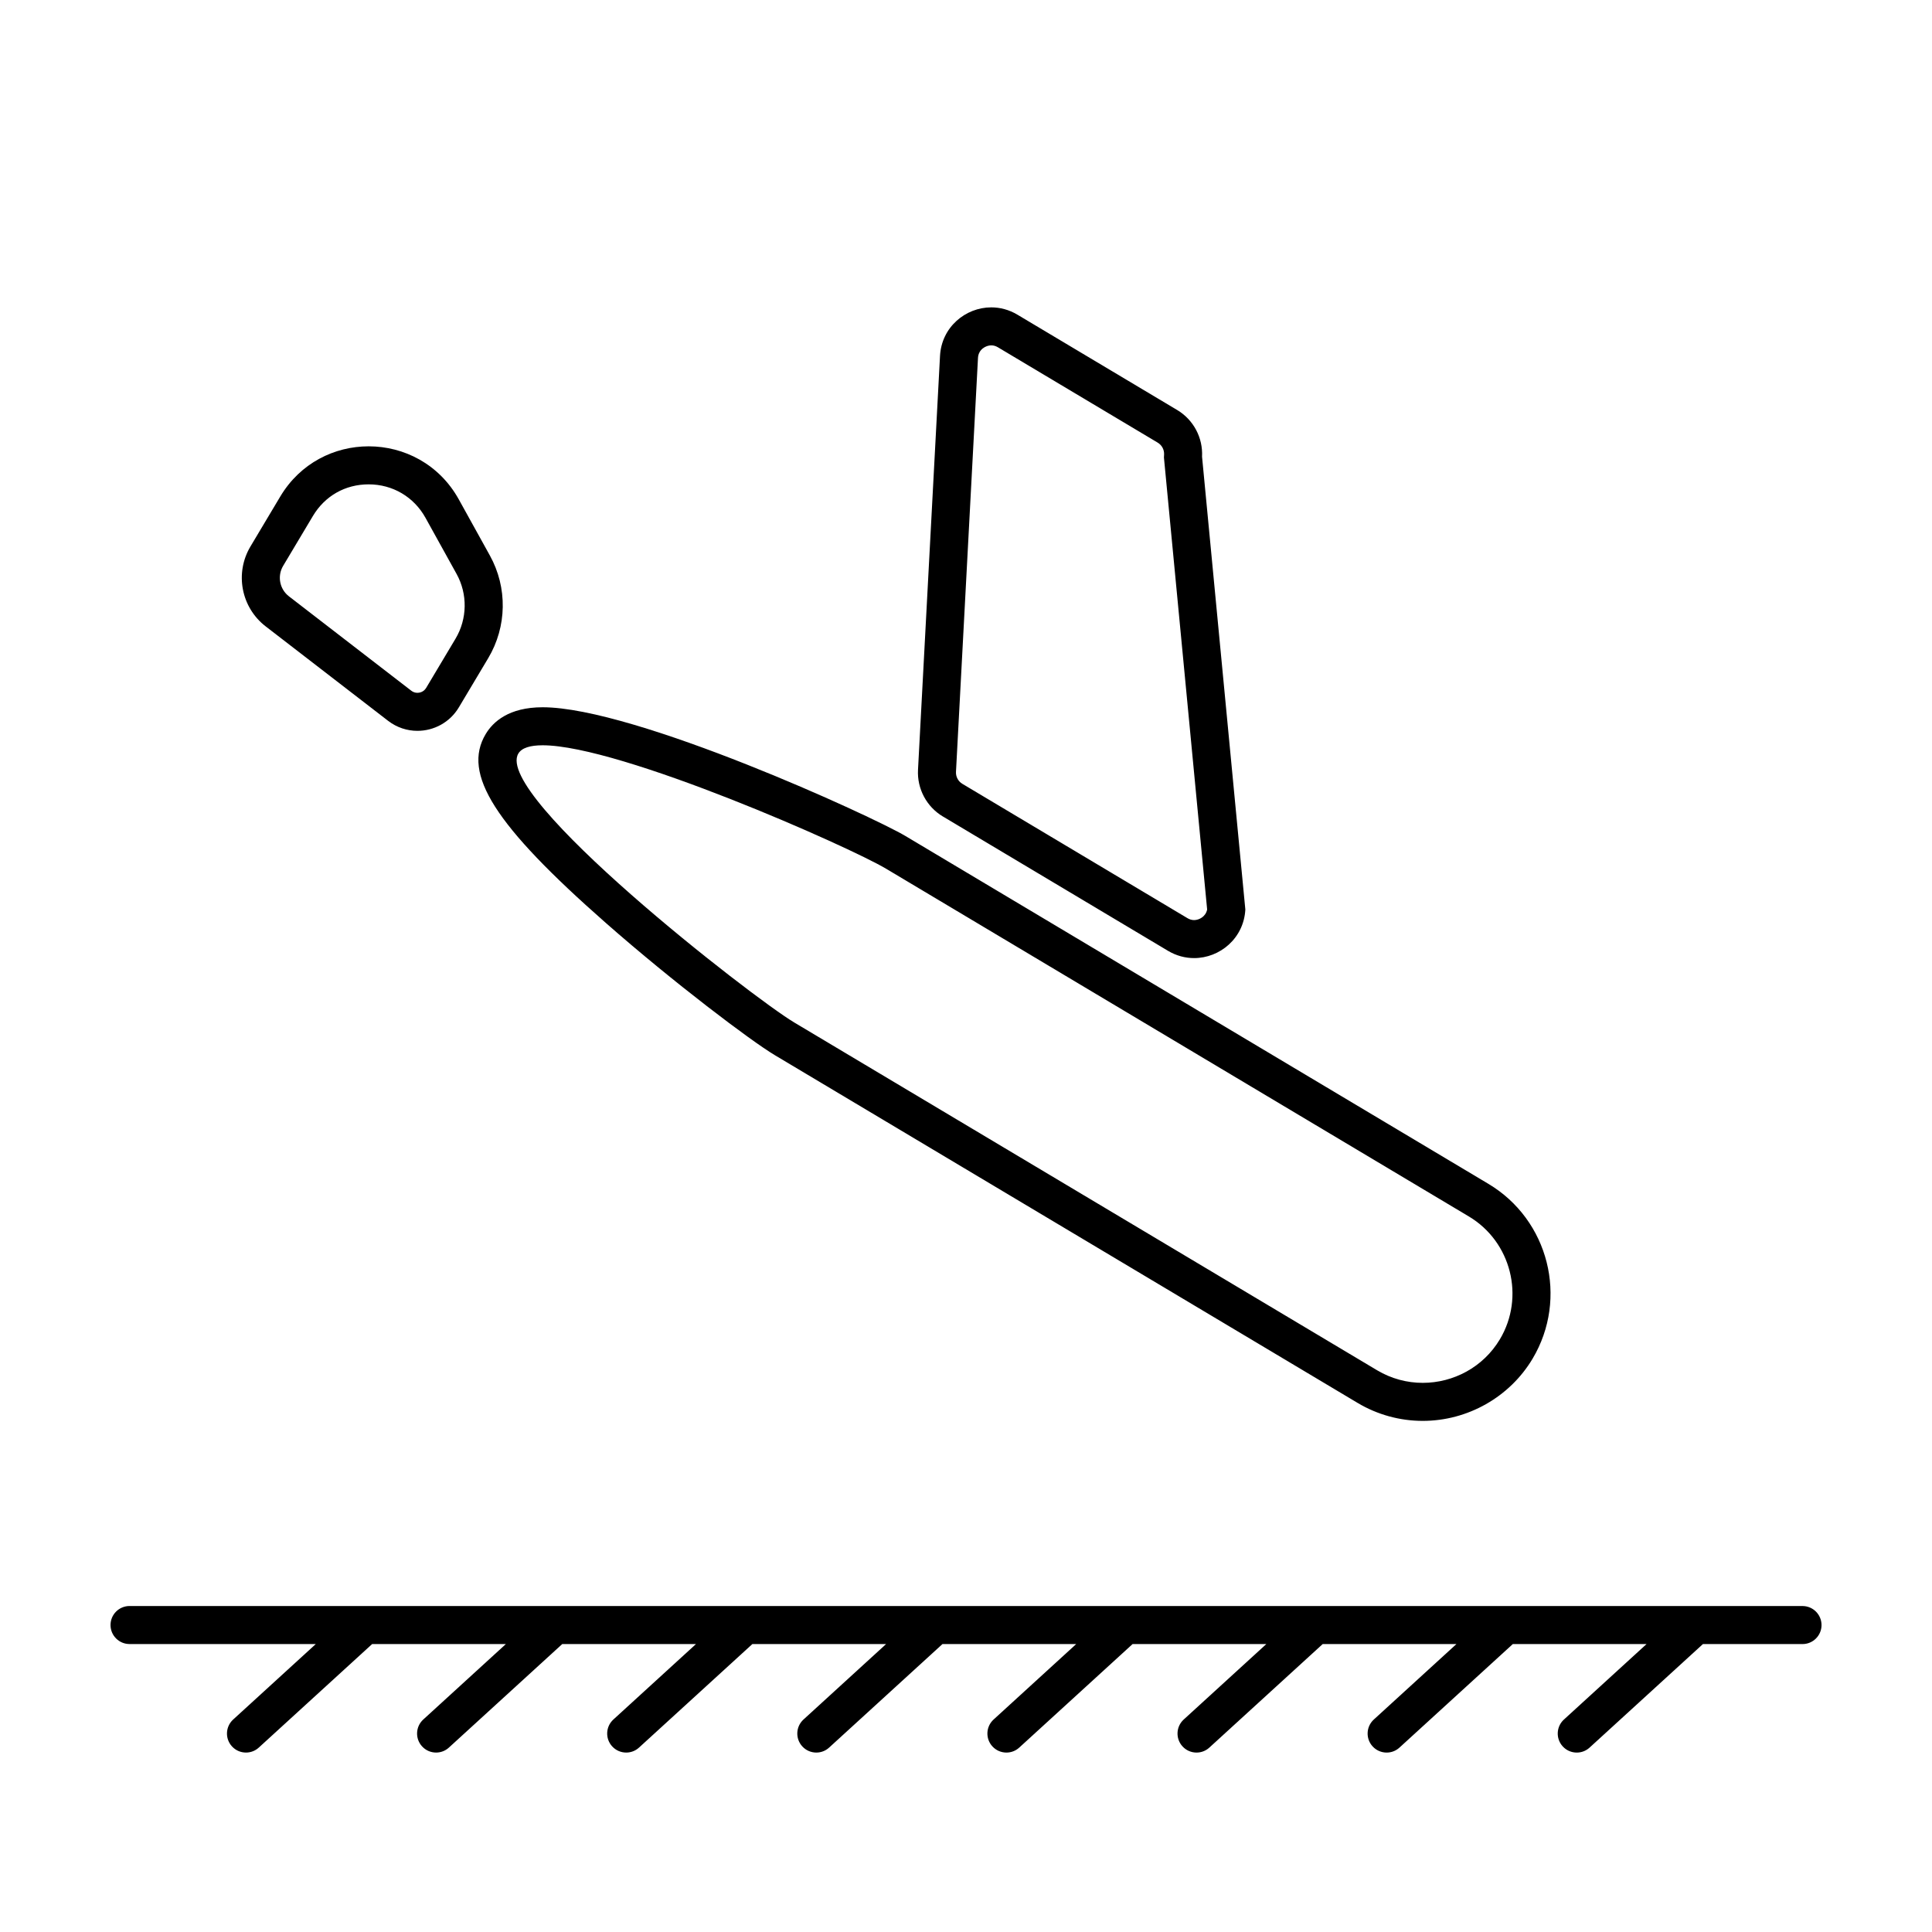
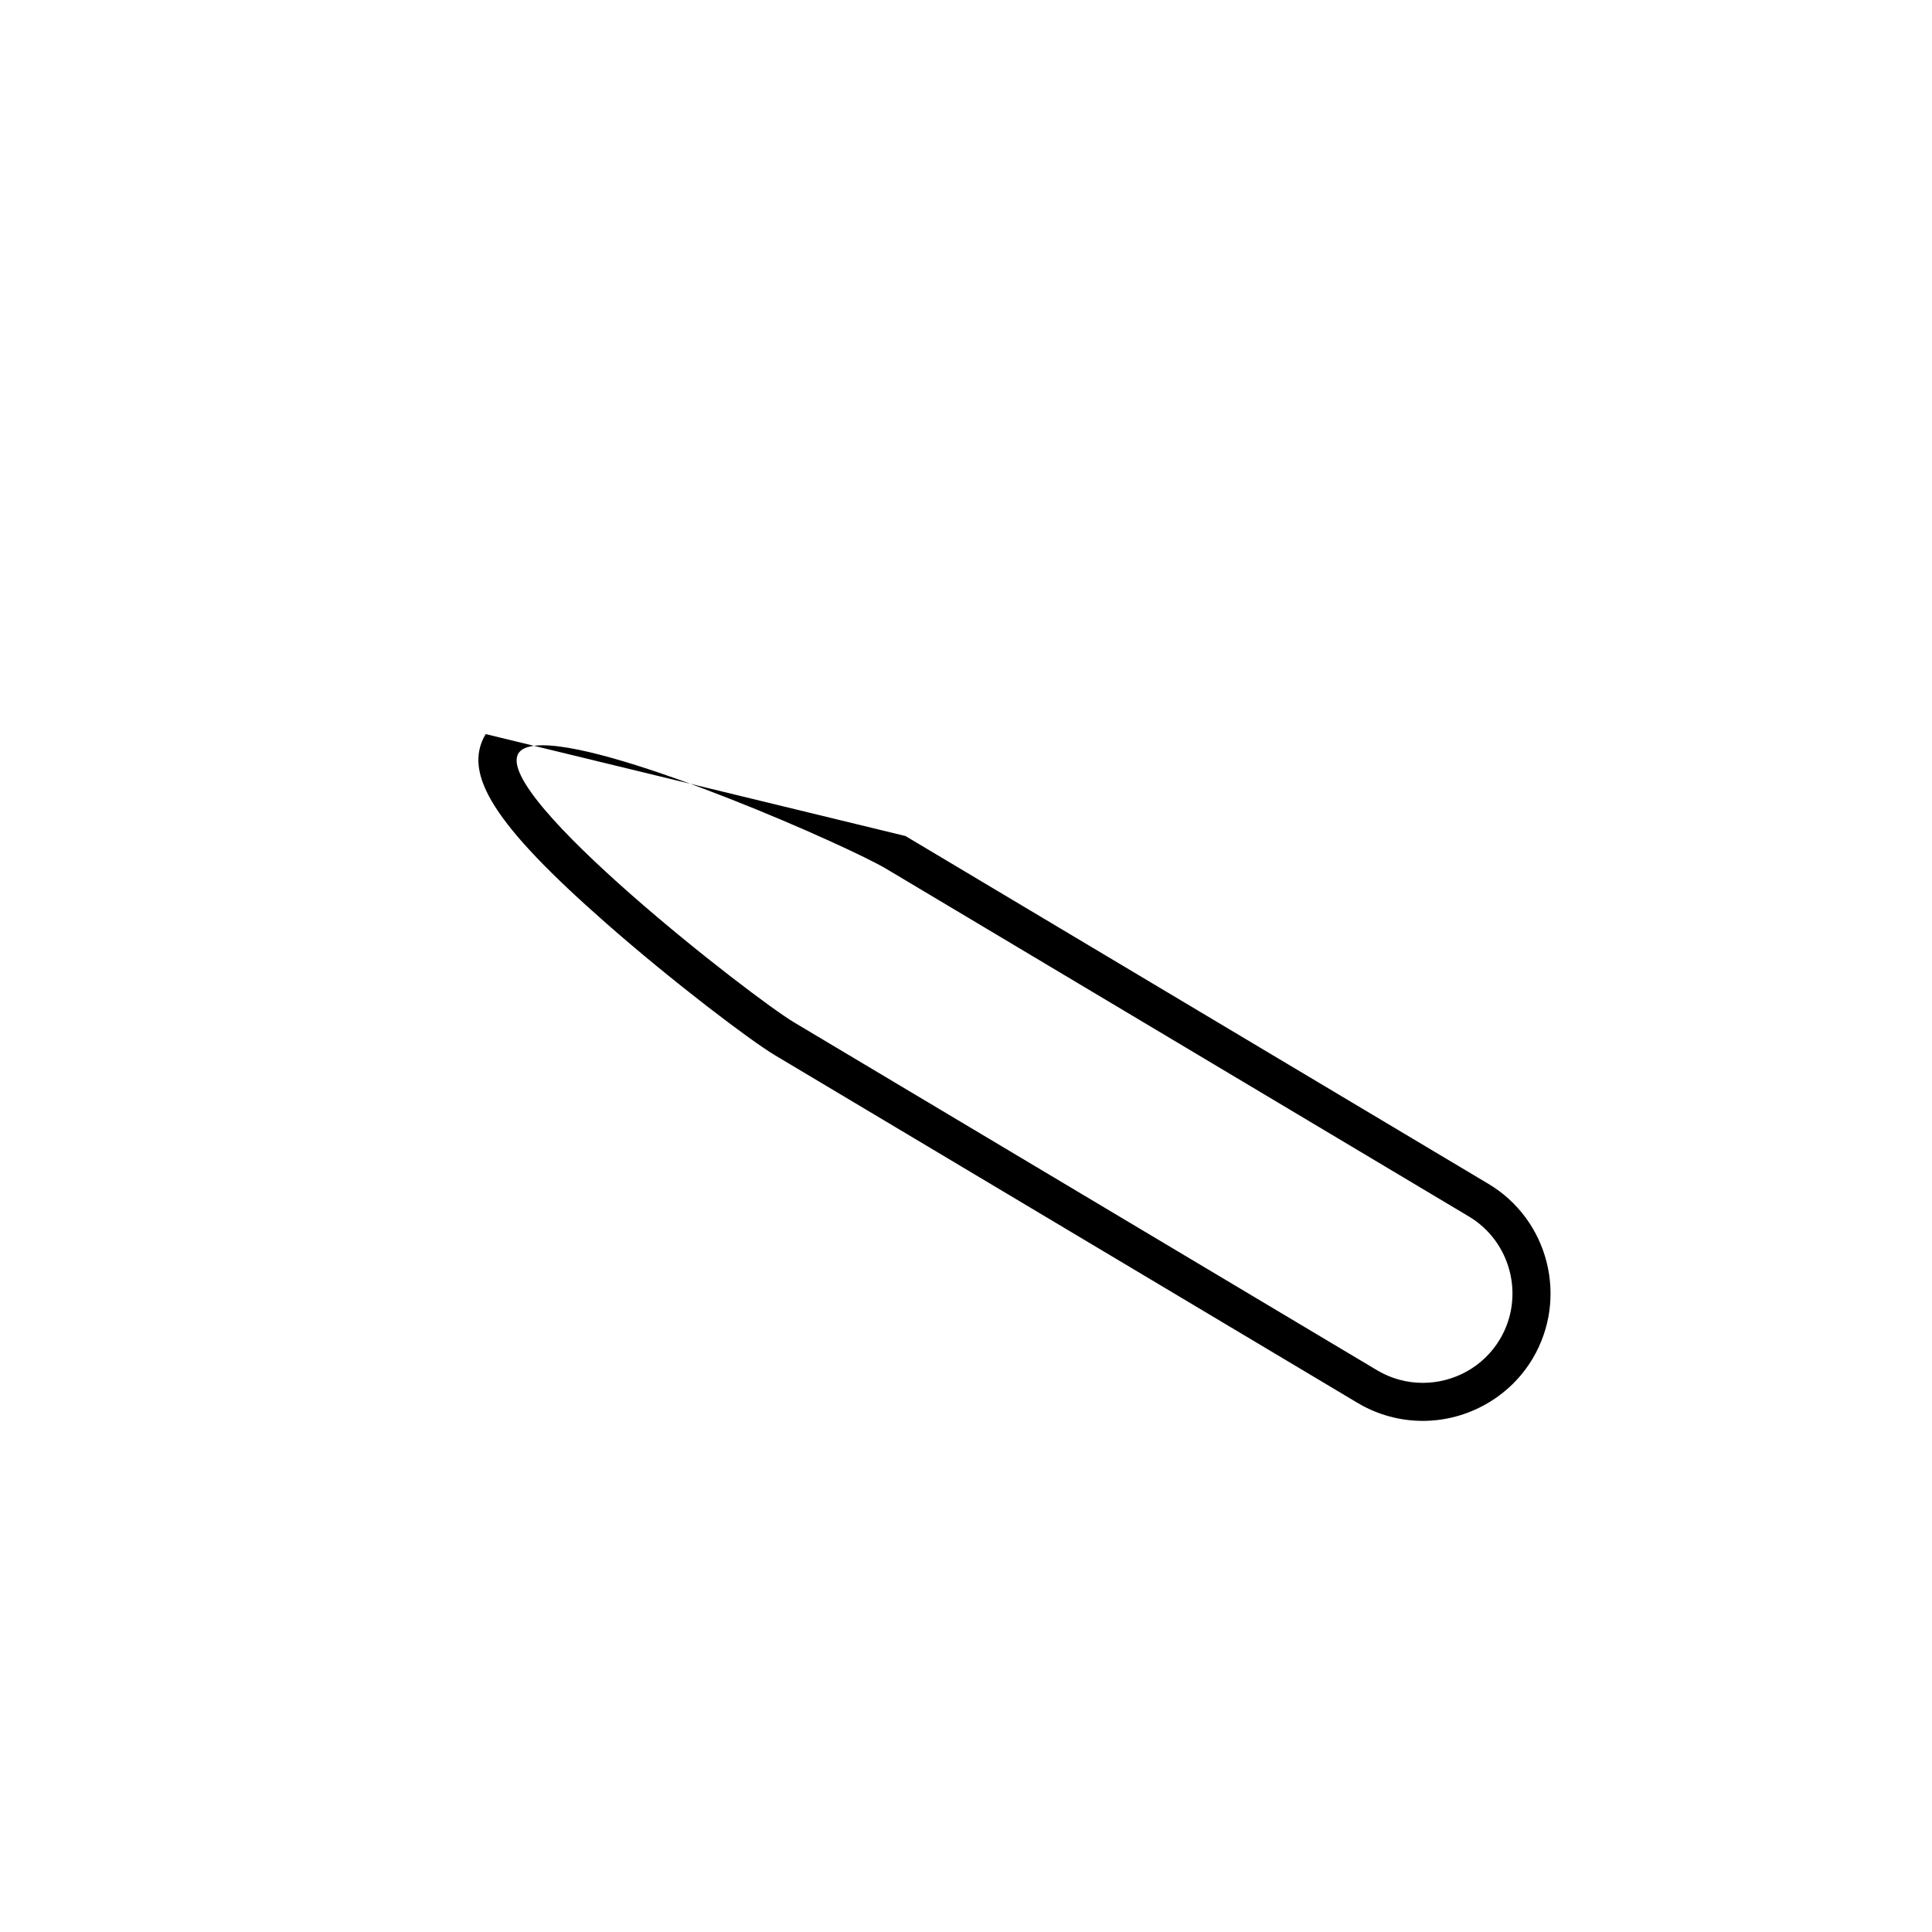
<svg xmlns="http://www.w3.org/2000/svg" fill="#000000" width="800px" height="800px" version="1.1" viewBox="144 144 512 512">
  <g>
-     <path d="m272.71 338.54c-6.289 10.543 2.34 24.109 31.844 50.055 17.949 15.785 38.5 31.285 44.762 35.023l154.47 92.172c5.215 3.113 11.184 4.758 17.258 4.758 11.887 0 23.039-6.309 29.098-16.465 9.551-16.008 4.301-36.805-11.707-46.355l-154.47-92.172c-8.645-5.156-71.723-34.125-96.168-34.125-8.965 0-13.152 3.867-15.086 7.109zm8.652 5.164c0.91-1.527 3.176-2.195 6.43-2.195 20.652-0.004 81.324 26.922 91.008 32.699l154.47 92.172c11.207 6.688 14.906 21.332 8.219 32.539-4.43 7.422-12.348 11.551-20.445 11.551-4.129 0-8.309-1.074-12.094-3.332l-154.47-92.172c-11.211-6.688-79.805-60.055-73.117-71.262z" />
-     <path d="m393.88 360.38 59.641 35.59c2.223 1.328 4.606 1.934 6.93 1.934 6.836 0 13.172-5.254 13.578-12.867l-11.473-120.01c0.266-5.031-2.273-9.793-6.598-12.375l-42.336-25.262c-2.227-1.328-4.606-1.934-6.93-1.934-6.836 0-13.172 5.254-13.578 12.867l-5.832 109.69c-0.266 5.023 2.273 9.789 6.598 12.371zm9.297-121.53c0.121-2.297 2.129-3.328 3.516-3.328 0.613 0 1.188 0.168 1.766 0.512l42.336 25.262c1.117 0.668 1.77 1.887 1.699 3.188l-0.039 0.75 0.07 0.746 11.379 119.04c-0.371 1.934-2.176 2.812-3.453 2.812-0.613 0-1.188-0.168-1.766-0.512l-59.641-35.59c-1.117-0.668-1.77-1.887-1.699-3.188z" />
-     <path d="m214.41 310 32.434 25.02c2.336 1.801 5.074 2.66 7.781 2.66 4.32 0 8.57-2.188 10.98-6.227l7.777-13.031c4.981-8.348 5.148-18.711 0.438-27.211l-8.23-14.859c-5.184-9.355-14.531-14.07-23.887-14.07-9.059 0-18.125 4.414-23.43 13.309l-7.887 13.215c-4.223 7.066-2.492 16.168 4.023 21.195zm4.621-16.031 7.887-13.215c3.184-5.336 8.57-8.395 14.777-8.395 6.359 0 11.992 3.316 15.07 8.875l8.23 14.859c2.961 5.344 2.856 11.922-0.277 17.168l-7.777 13.031c-0.727 1.219-1.965 1.312-2.324 1.312-0.598 0-1.145-0.188-1.629-0.562l-32.434-25.02c-2.465-1.91-3.121-5.371-1.523-8.055z" />
-     <path d="m621.68 569.61h-443.35c-2.781 0-5.039 2.254-5.039 5.039 0 2.781 2.254 5.039 5.039 5.039h49.359l-21.898 20.004c-2.055 1.879-2.199 5.062-0.32 7.117 0.988 1.086 2.352 1.637 3.719 1.637 1.211 0 2.43-0.434 3.394-1.32l30.043-27.441h35.441l-21.898 20.004c-2.055 1.879-2.199 5.062-0.32 7.117 0.992 1.09 2.352 1.641 3.719 1.641 1.211 0 2.43-0.434 3.394-1.32l30.043-27.441h35.441l-21.898 20.004c-2.055 1.879-2.199 5.062-0.32 7.117 0.996 1.09 2.356 1.641 3.723 1.641 1.211 0 2.43-0.434 3.394-1.32l30.043-27.441h35.441l-21.898 20.004c-2.055 1.879-2.199 5.062-0.32 7.117 0.992 1.09 2.352 1.641 3.719 1.641 1.211 0 2.43-0.434 3.394-1.32l30.043-27.441h35.441l-21.898 20.004c-2.055 1.879-2.199 5.062-0.32 7.117 0.996 1.09 2.356 1.641 3.723 1.641 1.211 0 2.43-0.434 3.394-1.32l30.043-27.441h35.441l-21.898 20.004c-2.055 1.879-2.199 5.062-0.32 7.117 0.992 1.09 2.352 1.641 3.719 1.641 1.211 0 2.43-0.434 3.394-1.32l30.043-27.441h35.441l-21.898 20.004c-2.055 1.879-2.199 5.062-0.32 7.117 0.996 1.09 2.356 1.641 3.723 1.641 1.211 0 2.43-0.434 3.394-1.32l30.043-27.441h35.441l-21.898 20.004c-2.055 1.879-2.199 5.062-0.32 7.117 0.992 1.09 2.352 1.641 3.723 1.641 1.211 0 2.43-0.434 3.394-1.32l30.043-27.441 26.387 0.004c2.781 0 5.039-2.254 5.039-5.039-0.004-2.781-2.258-5.039-5.039-5.039z" />
+     <path d="m272.71 338.54c-6.289 10.543 2.34 24.109 31.844 50.055 17.949 15.785 38.5 31.285 44.762 35.023l154.47 92.172c5.215 3.113 11.184 4.758 17.258 4.758 11.887 0 23.039-6.309 29.098-16.465 9.551-16.008 4.301-36.805-11.707-46.355l-154.47-92.172zm8.652 5.164c0.91-1.527 3.176-2.195 6.43-2.195 20.652-0.004 81.324 26.922 91.008 32.699l154.47 92.172c11.207 6.688 14.906 21.332 8.219 32.539-4.43 7.422-12.348 11.551-20.445 11.551-4.129 0-8.309-1.074-12.094-3.332l-154.47-92.172c-11.211-6.688-79.805-60.055-73.117-71.262z" />
  </g>
</svg>